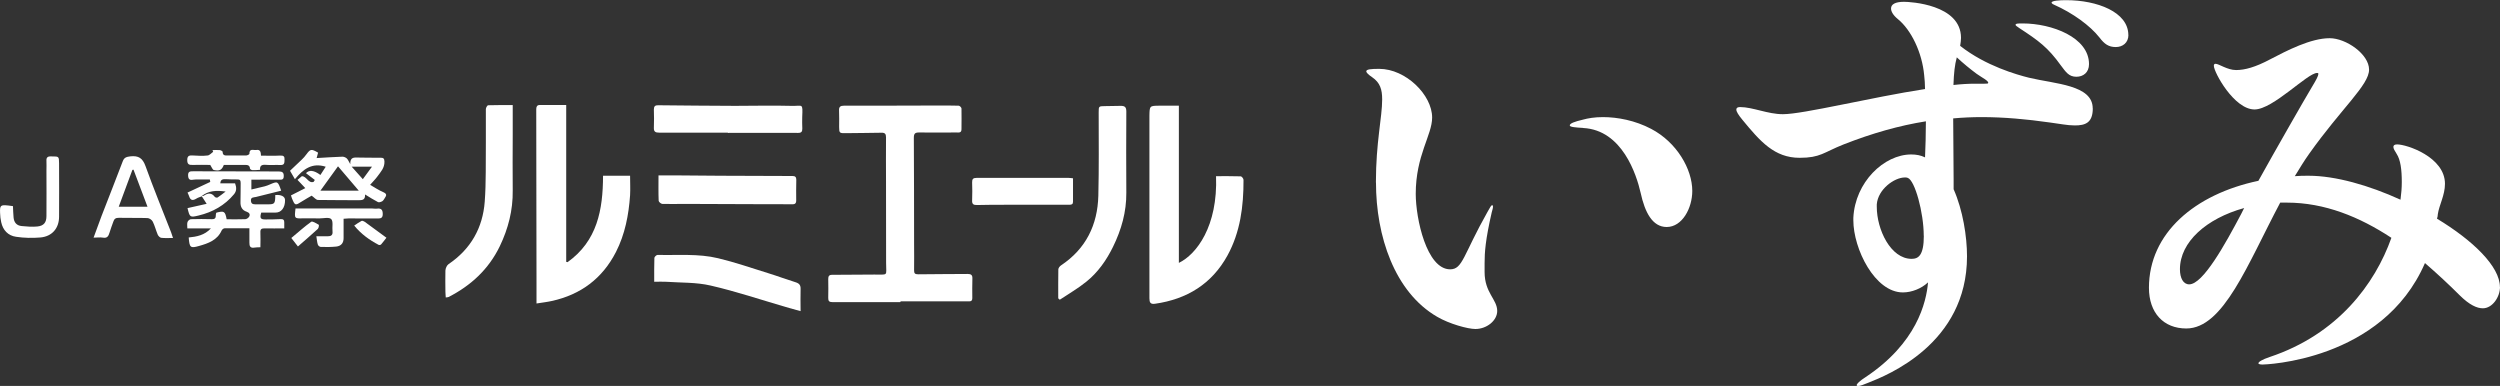
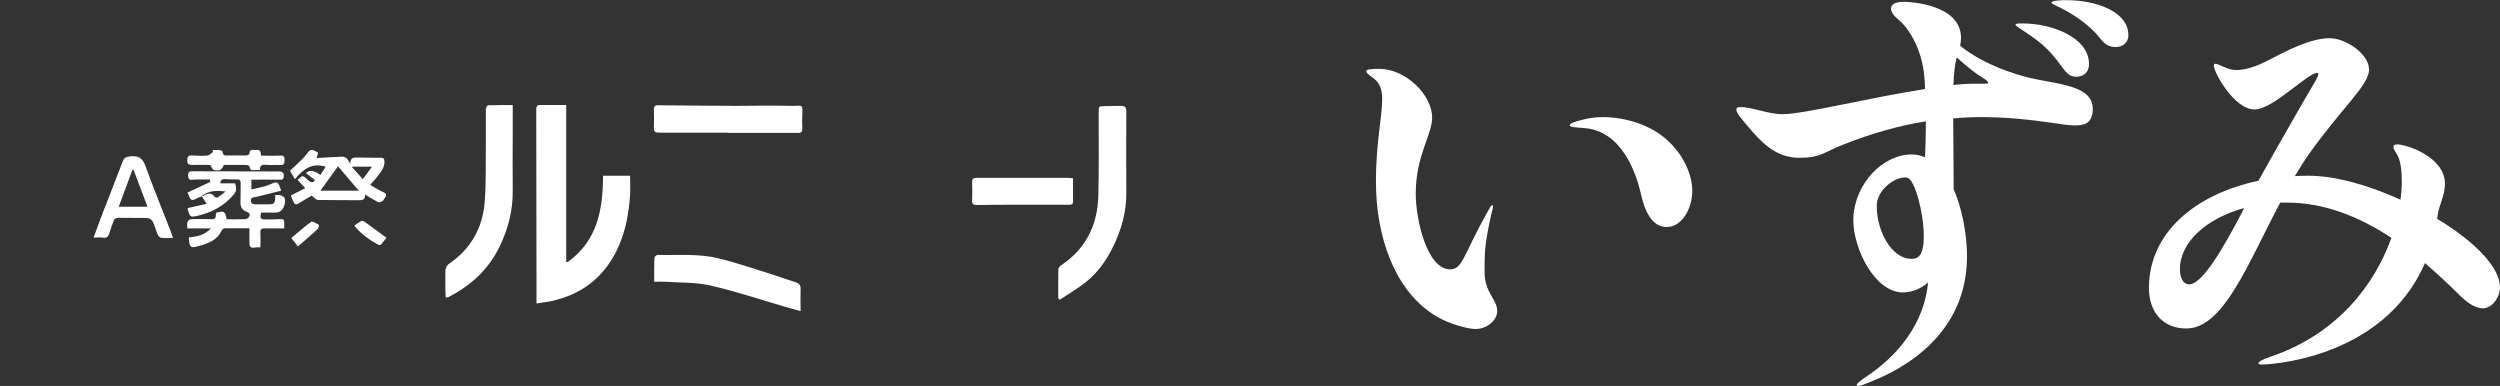
<svg xmlns="http://www.w3.org/2000/svg" id="_レイヤー_2" data-name="レイヤー 2" viewBox="0 0 291.19 44.95">
  <rect x="0" y="0" width="291.19" height="44.95" fill="#333333" stroke="none" />
  <defs>
    <style>
      .cls-1 {
        fill: #fff;
        stroke-width: 0px;
      }
    </style>
  </defs>
  <g id="_レイヤー_1-2" data-name="レイヤー 1">
    <g>
      <g>
-         <path class="cls-1" d="M104.85,35.19c-2.63,0-5.26,0-7.89,0-.36,0-.5-.11-.49-.49.02-.73.01-1.47,0-2.2,0-.32.09-.49.44-.49,1.64,0,3.27-.01,4.9-.03,1.7-.02,1.4.24,1.4-1.36,0-3.15,0-6.3-.01-9.45,0-1.72-.02-3.45,0-5.18,0-.39-.13-.54-.52-.53-1.39.03-2.78.03-4.16.05-.73.01-.78,0-.78-.73,0-.64.02-1.28-.01-1.91-.03-.45.19-.56.57-.56,1.29,0,2.58,0,3.88,0,2.39,0,4.79-.02,7.18-.02.77,0,1.54,0,2.3.02.12,0,.32.2.33.32.02.81,0,1.61,0,2.42,0,.46-.33.38-.59.38-1.45,0-2.9.03-4.34,0-.49,0-.62.13-.62.64.03,4.1.02,8.21.03,12.31,0,1.03.02,2.06,0,3.09,0,.35.07.48.48.48,1.92-.03,3.84-.02,5.77-.04.38,0,.55.12.54.51-.02.77-.02,1.54-.01,2.3,0,.41-.25.38-.53.38h-7.83v.06h0Z" />
        <path class="cls-1" d="M66.1,30.54c3.47-2.47,4.13-6.11,4.14-10.07h3.15c0,.79.04,1.53,0,2.27-.16,2.3-.59,4.55-1.65,6.62-1.58,3.08-4.1,4.96-7.48,5.7-.54.12-1.1.18-1.77.29v-2.44c0-4.22-.01-8.44-.02-12.65,0-2.51,0-5.02-.01-7.53,0-.29.08-.49.39-.5,1.01,0,2.01,0,3.1,0v18.27c.06.01.12.03.17.04h0Z" />
-         <path class="cls-1" d="M141.61,20.52c1,0,1.95-.01,2.91.02.11,0,.32.26.32.41.01,3.07-.37,6.08-1.87,8.81-1.82,3.31-4.72,5.09-8.43,5.62-.56.08-.66-.16-.66-.65,0-3.28,0-6.57,0-9.86v-11.09c0-.09,0-.19,0-.28.02-1.17.02-1.18,1.16-1.19.73,0,1.46,0,2.27,0v18.31c2.05-.99,4.55-4.26,4.33-10.11h0Z" />
        <path class="cls-1" d="M123.26,34.75c0-1.12-.01-2.25.01-3.37,0-.16.17-.38.33-.48,2.89-1.93,4.24-4.71,4.33-8.09.08-3.24.04-6.48.04-9.72,0-.72,0-.72.73-.73.62,0,1.23-.01,1.85-.03.46,0,.64.14.64.66-.02,3.15-.02,6.29,0,9.44.02,2.25-.57,4.32-1.55,6.32-.77,1.57-1.76,2.98-3.12,4.07-.96.78-2.05,1.4-3.08,2.09-.06-.05-.12-.11-.18-.16h0Z" />
        <path class="cls-1" d="M59.72,12.23v3.44c0,2.17-.03,4.35,0,6.52.03,2.3-.52,4.44-1.51,6.5-1.3,2.68-3.35,4.56-5.95,5.9-.08.04-.18.03-.34.06-.01-.24-.04-.46-.04-.67,0-.82-.03-1.65,0-2.47.01-.25.16-.6.36-.74,2.59-1.75,3.99-4.22,4.22-7.28.17-2.28.1-4.56.13-6.85.01-1.31-.01-2.62,0-3.93,0-.16.17-.45.27-.45.93-.03,1.86-.02,2.86-.02h0Z" />
        <path class="cls-1" d="M23.53,22.86c-.23.09-.47.15-.67.28-.43.27-.69.18-.84-.3-.05-.16-.13-.3-.18-.41.91-.43,1.78-.83,2.65-1.24-.02-.09-.03-.19-.05-.29h-1.2c-.24,0-.49-.01-.73.03-.41.08-.58-.04-.6-.48-.02-.49.23-.5.59-.5,3.33.01,6.65.02,9.97.02.41,0,.59.12.58.54,0,.44-.23.43-.58.42-1.05-.03-2.1,0-3.19,0v1.14c.53-.12,1.05-.24,1.56-.37.2-.05.39-.13.58-.21.93-.4.94-.4,1.33.72-.98.25-1.96.5-2.93.73-.29.07-.64,0-.59.48.05.44.4.37.69.38h1.3c.72,0,.81-.09.84-.81v-.27c.68-.07,1.13.16,1.14.57.02.88-.43,1.48-1.1,1.47h-1.67c-.2.66-.09.81.54.8.58,0,1.16-.01,1.73-.04.29-.01.42.1.41.39v.69c-.8,0-1.55.02-2.29,0-.36,0-.51.08-.49.47.03.56,0,1.12,0,1.73-.27.01-.49,0-.7.04-.47.08-.59-.16-.58-.58.01-.52,0-1.04,0-1.67-.99,0-1.95,0-2.89,0-.12,0-.29.14-.34.25-.51,1.14-1.57,1.51-2.64,1.81-1.01.29-1.11.19-1.2-.99.92-.09,1.83-.25,2.59-1.06h-2.75c0-.28-.05-.53.02-.74.04-.14.25-.32.39-.33.82-.02,1.64-.03,2.46,0,.63.02.35-.49.51-.76.91-.23,1.02-.17,1.2.77.71,0,1.44.02,2.16-.01.17,0,.41-.17.48-.33.11-.24,0-.43-.31-.54-.53-.17-.74-.57-.72-1.14.03-.73,0-1.47.02-2.2,0-.31-.08-.44-.42-.42-.42.02-.86-.02-1.29-.03-.3,0-.63-.03-.66.48h1.72c.18.49.19.89-.12,1.27-1.08,1.3-2.49,2.09-4.12,2.48-1.02.25-1.04.21-1.3-.86.74-.16,1.47-.33,2.23-.5-.23-.35-.41-.63-.58-.9.09-.02.2,0,.27-.06.47-.31.88-.35,1.26.15.05.07.26.12.33.07.29-.18.55-.41.93-.69-1.1-.16-2-.1-2.79.53v.02Z" />
        <path class="cls-1" d="M76.2,32.81c0-.98-.01-1.88.02-2.77,0-.13.25-.35.37-.35,2.36.06,4.75-.17,7.06.39,1.97.47,3.89,1.14,5.83,1.74,1.07.33,2.13.73,3.2,1.06.44.14.59.36.57.81-.03.81,0,1.63,0,2.55-.65-.18-1.19-.32-1.72-.48-2.92-.85-5.8-1.82-8.76-2.5-1.67-.39-3.45-.32-5.19-.44-.42-.03-.85,0-1.38,0h0Z" />
        <path class="cls-1" d="M84.79,15.45c-2.67,0-5.34,0-8.01,0-.41,0-.64-.09-.62-.56.02-.71.03-1.43,0-2.14,0-.37.15-.5.5-.49,2.99.03,5.98.06,8.97.07,2.17,0,4.34-.06,6.51,0,1.36.05,1.37-.41,1.3,1.3-.02.45,0,.9.01,1.35,0,.34-.09.5-.49.5-2.73-.02-5.46,0-8.18,0v-.03h0Z" />
-         <path class="cls-1" d="M76.69,20.43h2.24c1.66.01,3.33.03,4.99.04,2.8.01,5.59.03,8.39.03.31,0,.44.12.44.44-.01.81-.03,1.62-.01,2.42,0,.49-.33.43-.62.43-1.5,0-3.01,0-4.51-.01-2.64,0-5.29-.02-7.93-.03-.84,0-1.69.03-2.53,0-.15,0-.42-.23-.43-.36-.04-.93-.02-1.87-.02-2.96Z" />
        <path class="cls-1" d="M35.62,20.19c.38-.43.95-.37,1.7.19.21-.32.41-.63.62-.96-1.6-.51-2.62.28-3.59,1.45-.23-.4-.4-.69-.57-.98.48-.45.93-.87,1.37-1.3.19-.18.37-.38.52-.59.49-.66.58-.68,1.38-.22-.05.16-.09.34-.17.63,1.05-.06,2.03-.13,3.01-.16.17,0,.38.09.5.2.14.13.22.34.41.67-.03-.82.42-.78.88-.77.89.02,1.77.02,2.65.02.32,0,.44.08.45.45.02.74-.44,1.21-.82,1.73-.23.32-.51.59-.85.98.54.31,1.01.63,1.53.85.41.18.41.36.19.67-.1.14-.17.31-.31.39-.14.08-.37.16-.49.1-.49-.25-.97-.56-1.51-.89.04.67-.35.67-.81.67-1.56-.02-3.11,0-4.67-.03-.23,0-.44-.29-.74-.5-.29.17-.73.41-1.15.68-.76.49-.79.49-1.14-.35-.05-.12-.08-.24-.12-.36.55-.28,1.07-.55,1.67-.85-.33-.35-.59-.61-.91-.96.19-.16.37-.31.51-.43.57.01.76.88,1.37.66.05-.07.09-.15.14-.22-.34-.26-.68-.52-1.03-.79h0ZM41.79,22.21c-.84-.99-1.64-1.93-2.42-2.84-.65.9-1.33,1.85-2.05,2.84h4.47ZM40.96,19.41c.48.54.86.96,1.3,1.46.39-.52.69-.94,1.07-1.46h-2.37Z" />
        <path class="cls-1" d="M124.98,20.76v2.72c0,.28-.11.37-.41.37-2.46-.01-4.91,0-7.37,0-1.13,0-2.25,0-3.38.03-.43.01-.62-.09-.59-.56.03-.69.02-1.39,0-2.08-.01-.39.12-.52.52-.52,1.84,0,3.68,0,5.53,0h5.19c.16,0,.33.03.53.05h0Z" />
        <path class="cls-1" d="M20.15,27.72c-.52,0-.95.03-1.37-.02-.15-.02-.34-.21-.41-.37-.21-.5-.34-1.04-.58-1.52-.1-.2-.4-.41-.62-.41-1.11-.04-2.21,0-3.32-.03-.39-.01-.55.14-.65.45-.15.42-.31.84-.44,1.27-.12.39-.25.68-.77.59-.32-.06-.66,0-1.09,0,.32-.87.61-1.69.92-2.5.82-2.13,1.67-4.26,2.48-6.4.17-.46.46-.51.89-.57.94-.1,1.42.2,1.76,1.14.93,2.59,1.98,5.14,2.98,7.71.07.18.12.38.22.66ZM15.55,19.76s-.08.02-.13.03c-.52,1.41-1.04,2.82-1.59,4.29h3.35c-.56-1.48-1.1-2.9-1.63-4.32Z" />
-         <path class="cls-1" d="M1.51,24.02c.02.44.03.87.07,1.3.05.59.35.95.94,1.01.61.06,1.23.11,1.84.05.74-.08,1.05-.46,1.05-1.22.02-1.76,0-3.53,0-5.29,0-.38.02-.75,0-1.13-.03-.4.15-.54.52-.52h.11c.82,0,.83,0,.84.79,0,2.08.02,4.16,0,6.23,0,1.35-.82,2.3-2.17,2.42-.94.08-1.91.06-2.84-.08-.93-.13-1.53-.77-1.73-1.7-.08-.34-.12-.71-.13-1.06-.04-.91.05-.98.98-.88.16.02.33.04.52.07h0Z" />
-         <path class="cls-1" d="M36.82,27.52h1.36c.38,0,.6-.13.55-.57-.06-.49.11-1.15-.15-1.43-.24-.25-.92-.08-1.4-.08-.62,0-1.24-.03-1.86-.01-1.04.03-1.04.04-.9-1.15h8.88c.21,0,.41.05.62.02.49-.06.66.14.66.63,0,.41-.17.52-.54.52-1.14,0-2.29,0-3.44-.01-.16,0-.33.02-.58.04,0,.77,0,1.51,0,2.26,0,.57-.29.92-.86.98-.6.06-1.2.06-1.8.04-.12,0-.31-.15-.34-.27-.09-.28-.11-.57-.17-.96h0Z" />
        <path class="cls-1" d="M30.39,18.13c.8,0,1.53.03,2.26-.01.4-.02.51.12.49.47-.02.32.04.65-.48.63-.56-.03-1.13.03-1.69-.02-.47-.04-.72.08-.68.58-.32.02-.59.05-.87.04-.11,0-.3-.11-.3-.18-.04-.49-.4-.42-.7-.43-.79,0-1.57,0-2.35,0-.23.59-.49.74-1.17.59-.14-.03-.23-.31-.41-.59-.59,0-1.31-.03-2.04,0-.45.02-.64-.08-.64-.57,0-.55.29-.55.68-.53.56.03,1.13.07,1.69,0,.23-.02.44-.28.65-.43-.03-.07-.06-.14-.08-.2.28,0,.56-.02.83,0,.13.01.35.13.35.19,0,.5.35.44.66.44.69,0,1.39.01,2.08,0,.13,0,.38-.13.38-.19-.01-.68.49-.4.8-.45.46-.08.53.22.55.65h0Z" />
        <path class="cls-1" d="M41.25,26.28c.3-.2.57-.4.86-.55.09-.04.27.03.38.11.83.6,1.65,1.21,2.52,1.85-.17.21-.38.51-.62.78-.05.06-.22.09-.29.05-1.06-.56-2.03-1.25-2.84-2.24Z" />
        <path class="cls-1" d="M34.71,28.72c-.32-.41-.54-.7-.78-1,.79-.65,1.52-1.32,2.32-1.89.15-.1.6.19.88.35.04.02,0,.38-.11.48-.75.69-1.53,1.36-2.32,2.05h0Z" />
      </g>
      <g>
        <path class="cls-1" d="M160.26,21.25c0-4.69.73-7.57.73-9.67,0-1.17-.24-1.95-1.17-2.59-.44-.29-.68-.54-.68-.68,0-.24.54-.29,1.51-.29,3.08,0,6.16,3.03,6.16,5.67,0,2.05-1.91,4.4-1.91,8.89,0,2.88,1.27,8.79,4.01,8.79,1.47,0,1.51-1.66,4.35-6.69.29-.54.44-.78.54-.78.05,0,.1.05.1.2,0,.1-.05.29-.15.64-.73,3.18-.83,4.64-.83,5.91v1.03c0,2.44,1.47,3.18,1.47,4.54,0,1.12-1.22,2.1-2.54,2.1-.88,0-3.03-.59-4.45-1.42-4.98-2.88-7.13-9.43-7.13-15.63ZM184.4,14.9c-.88-.05-1.56-.1-1.56-.29,0-.24.54-.44,1.56-.68.54-.15,1.32-.29,2.3-.29,1.71,0,3.76.39,5.62,1.37,2.98,1.56,4.79,4.69,4.79,7.23,0,2-1.17,4.2-2.98,4.2-1.66,0-2.54-1.71-3.03-3.96-.49-2.15-2.15-7.33-6.69-7.57Z" />
        <path class="cls-1" d="M243.76,12.61c0,1.71-.88,2-2.1,2-.88,0-1.76-.2-2.88-.34-2.74-.39-5.37-.63-7.96-.63-1.12,0-2.2.05-3.32.15,0,1.91.05,4.93.05,7.18v1.07c1.08,2.44,1.56,5.52,1.56,7.82,0,10.21-9.38,13.88-11.48,14.71-.59.25-.98.39-1.22.39-.1,0-.15-.05-.15-.1,0-.15.34-.49,1.03-.93,5.96-3.96,7.08-8.7,7.28-11.04-.78.73-1.91,1.17-2.93,1.17-3.27,0-5.77-5.08-5.77-8.4v-.29c.2-4.15,3.57-7.38,6.74-7.38.59,0,1.12.1,1.61.34.05-1.22.1-2.69.1-4.2-3.08.49-6.21,1.37-9.58,2.69-2.35.93-2.69,1.56-5.13,1.56-2.93,0-4.59-1.91-6.64-4.4-.49-.59-.73-.98-.73-1.22,0-.2.15-.29.44-.29,1.47,0,3.22.83,4.98.83,2.39,0,10.21-1.95,16.56-2.93,0-.59-.05-1.12-.1-1.61-.24-2.64-1.51-5.28-3.08-6.55-.54-.44-.78-.88-.78-1.22,0-.49.49-.78,1.51-.78.68,0,6.64.29,6.64,4.2,0,.29-.05.59-.1.93,2.98,2.35,6.65,3.37,8.01,3.71,3.03.73,7.43.83,7.43,3.57ZM224.07,27.46c0-2.69-1.03-6.45-1.86-6.74-.1-.05-.2-.05-.34-.05-1.22,0-3.13,1.37-3.27,3.13v.29c0,2.64,1.61,6.06,4.06,6.06.78,0,1.42-.39,1.42-2.69ZM231.59,9.67c0-.29-.68-.59-1.37-1.08-.73-.54-1.56-1.22-2.3-1.91-.24.88-.34,1.81-.39,3.22.88-.1,1.76-.15,2.49-.15h1.12c.29,0,.44,0,.44-.1ZM234.77,2.88c0-.15.29-.15.83-.15,3.37,0,7.72,1.61,7.72,4.74,0,.98-.68,1.47-1.47,1.47-.88,0-1.22-.54-1.81-1.32-1.51-2.1-2.59-2.88-4.84-4.35-.29-.2-.44-.29-.44-.39ZM247.91,4.06c0,.93-.68,1.42-1.47,1.42-.83,0-1.32-.34-1.91-1.12-1.08-1.37-3.08-2.83-5.28-3.81-.24-.1-.29-.2-.29-.24,0-.24.93-.29,1.71-.29,3.57,0,7.23,1.37,7.23,4.06Z" />
        <path class="cls-1" d="M291.19,33.42c0,1.17-.88,2.49-2,2.49-.68,0-1.56-.39-2.69-1.51-1.27-1.27-2.64-2.54-4.05-3.76-4.98,11.48-18.81,11.82-18.91,11.82-.29,0-.49-.05-.49-.15,0-.15.44-.44,1.32-.73,7.92-2.64,12.26-8.5,14.17-13.88-3.71-2.44-7.77-4.1-12.17-4.1h-.78c-3.81,7.18-6.6,14.66-10.94,14.66-2.64,0-4.35-1.81-4.35-4.74,0-6.35,5.33-10.9,12.75-12.46,1.76-3.18,5.42-9.58,6.3-11.04.44-.73.68-1.17.68-1.42,0-.1-.05-.1-.15-.1-1.12,0-5.13,4.25-7.28,4.25-2.39,0-4.74-4.35-4.74-5.08,0-.15.05-.24.2-.24.39,0,1.37.73,2.39.73s2.25-.34,3.91-1.22c2.05-1.07,4.79-2.49,6.99-2.49,1.91,0,4.59,1.86,4.59,3.66s-3.18,4.45-6.99,9.82c-.59.83-1.12,1.71-1.66,2.59.54-.05,1.08-.05,1.61-.05,3.13,0,7.04,1.12,10.7,2.79.1-.73.15-1.42.15-2.05,0-1.47-.15-2.59-.59-3.27-.25-.39-.39-.64-.39-.83s.15-.29.44-.29c1.12,0,5.57,1.47,5.57,4.59,0,1.32-.68,2.49-.83,3.52,0,.2-.05.39-.1.54,4.2,2.54,7.33,5.57,7.33,7.96ZM261.39,24.23c-4.4,1.22-7.48,3.96-7.48,7.13,0,1.03.39,1.76,1.08,1.76,1.61,0,4.2-4.69,6.06-8.21.1-.24.24-.44.34-.68Z" />
      </g>
    </g>
  </g>
</svg>